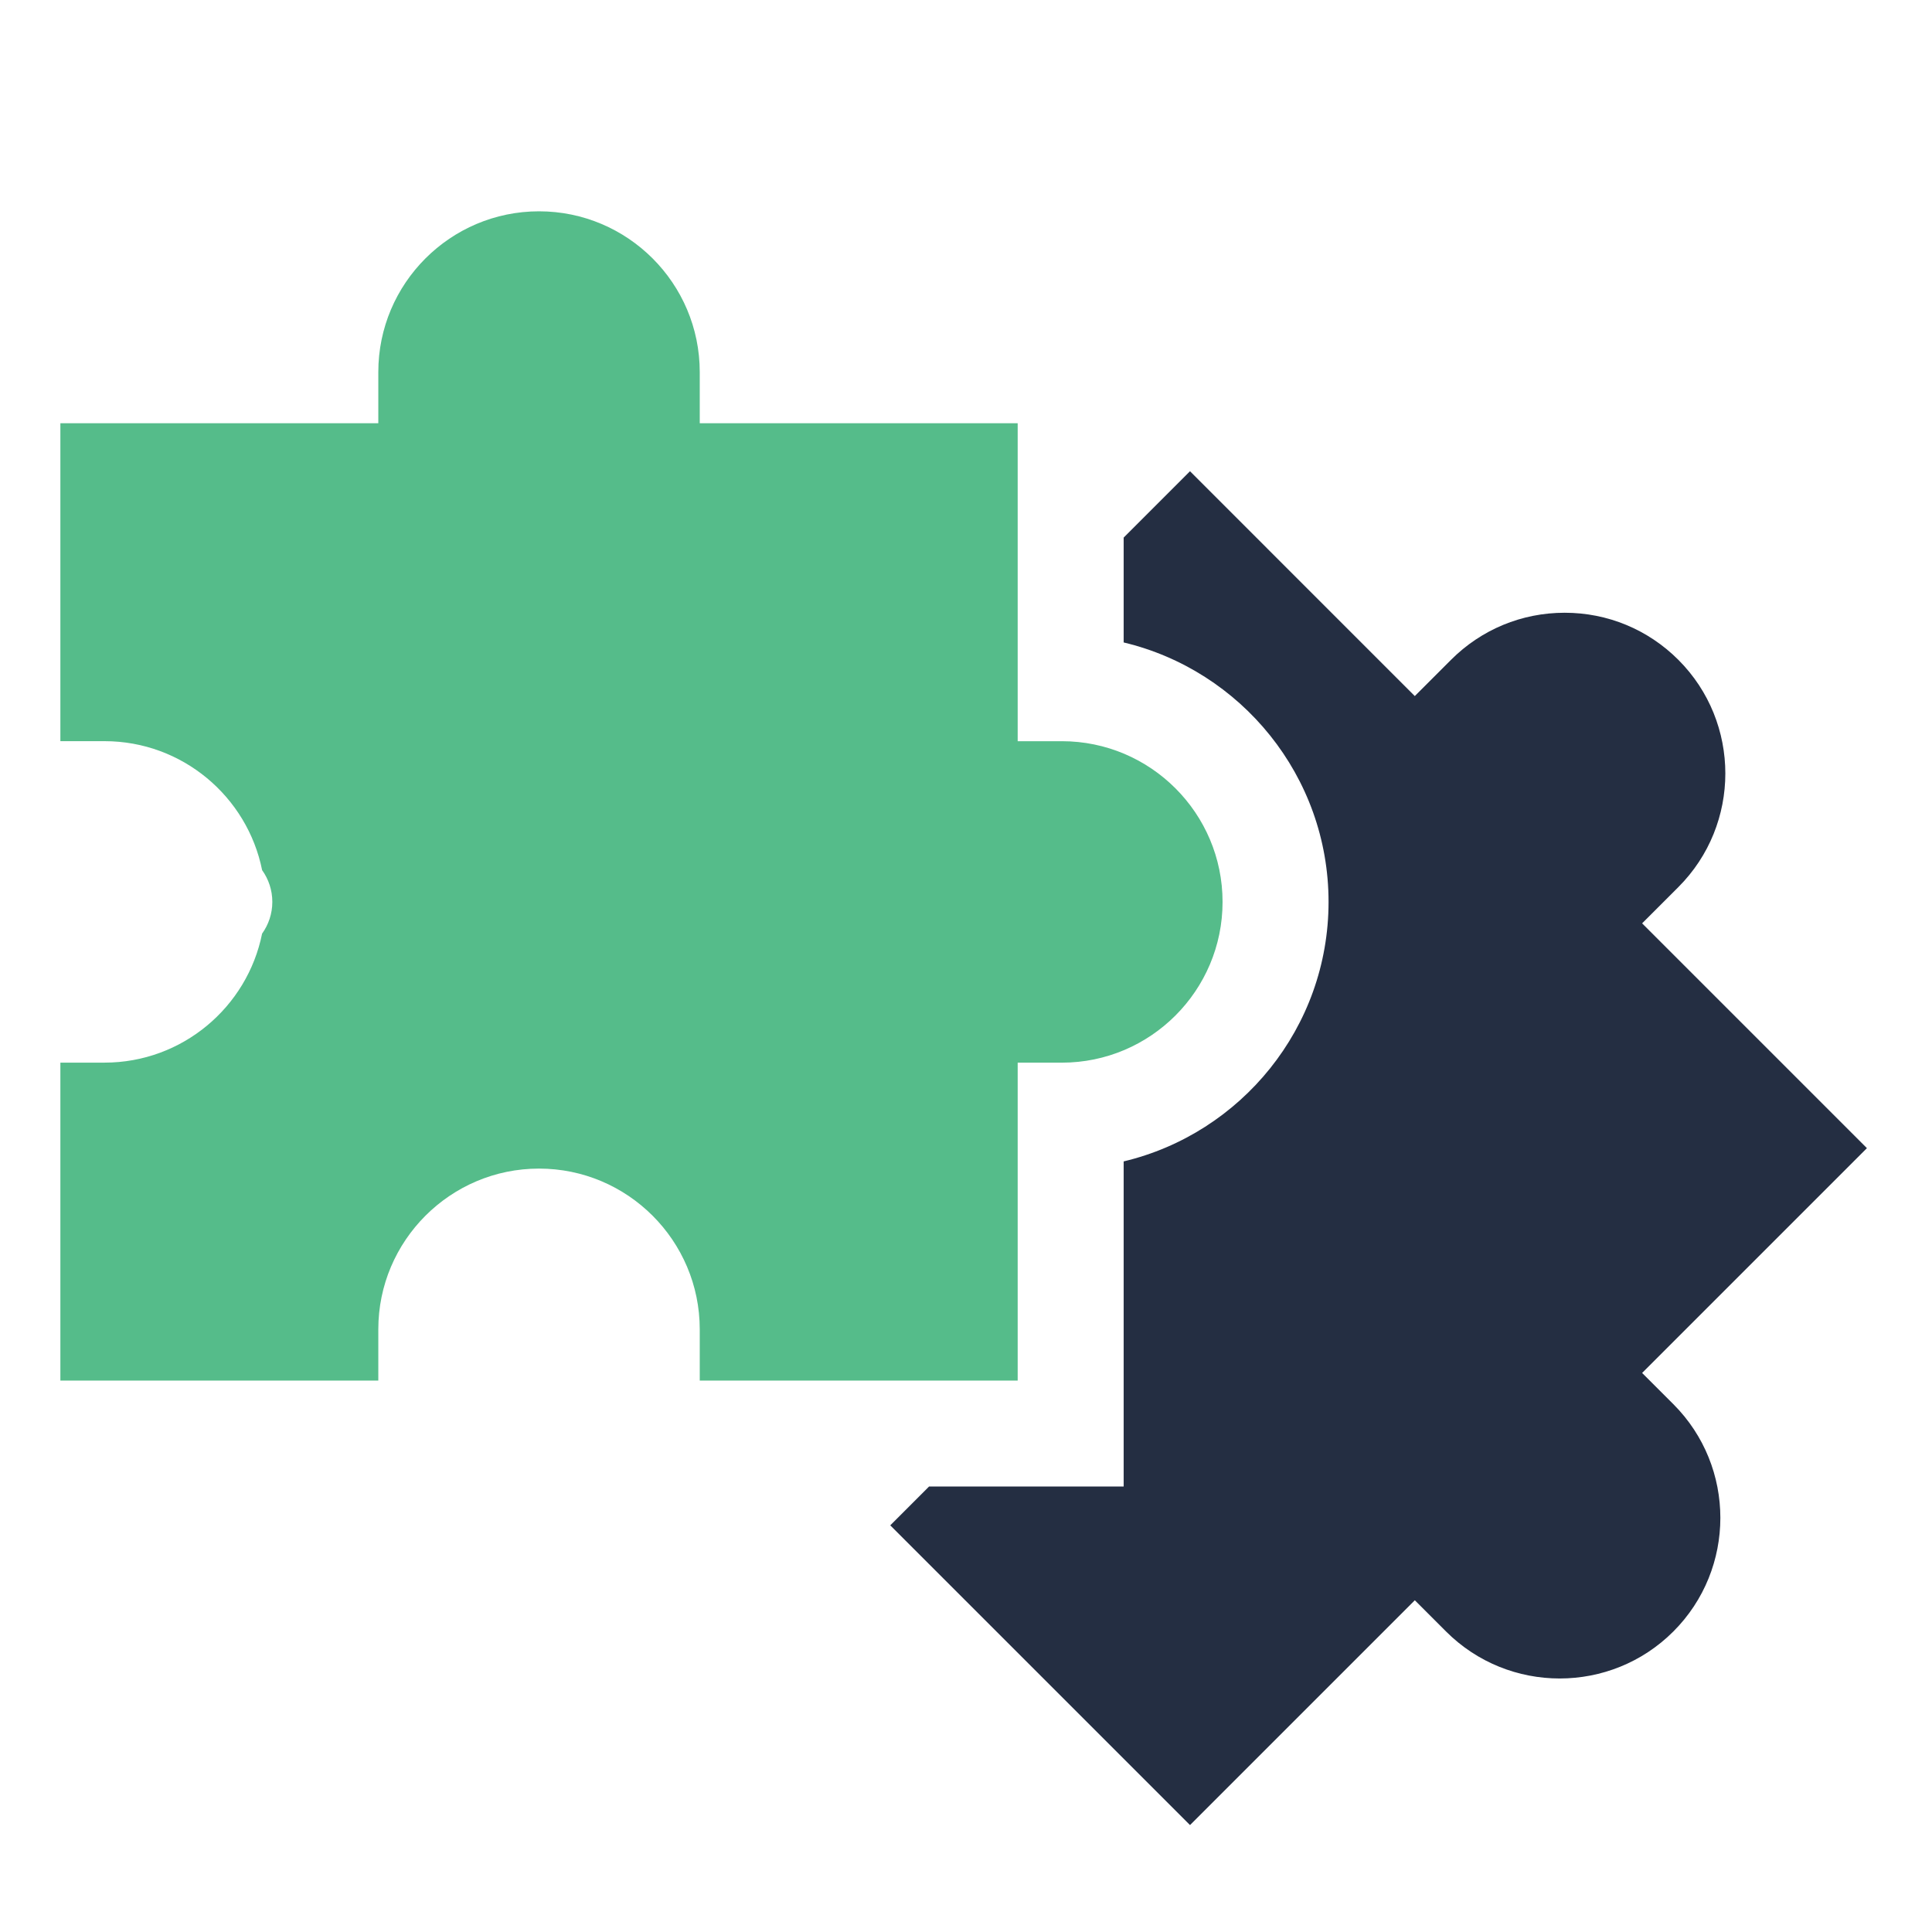
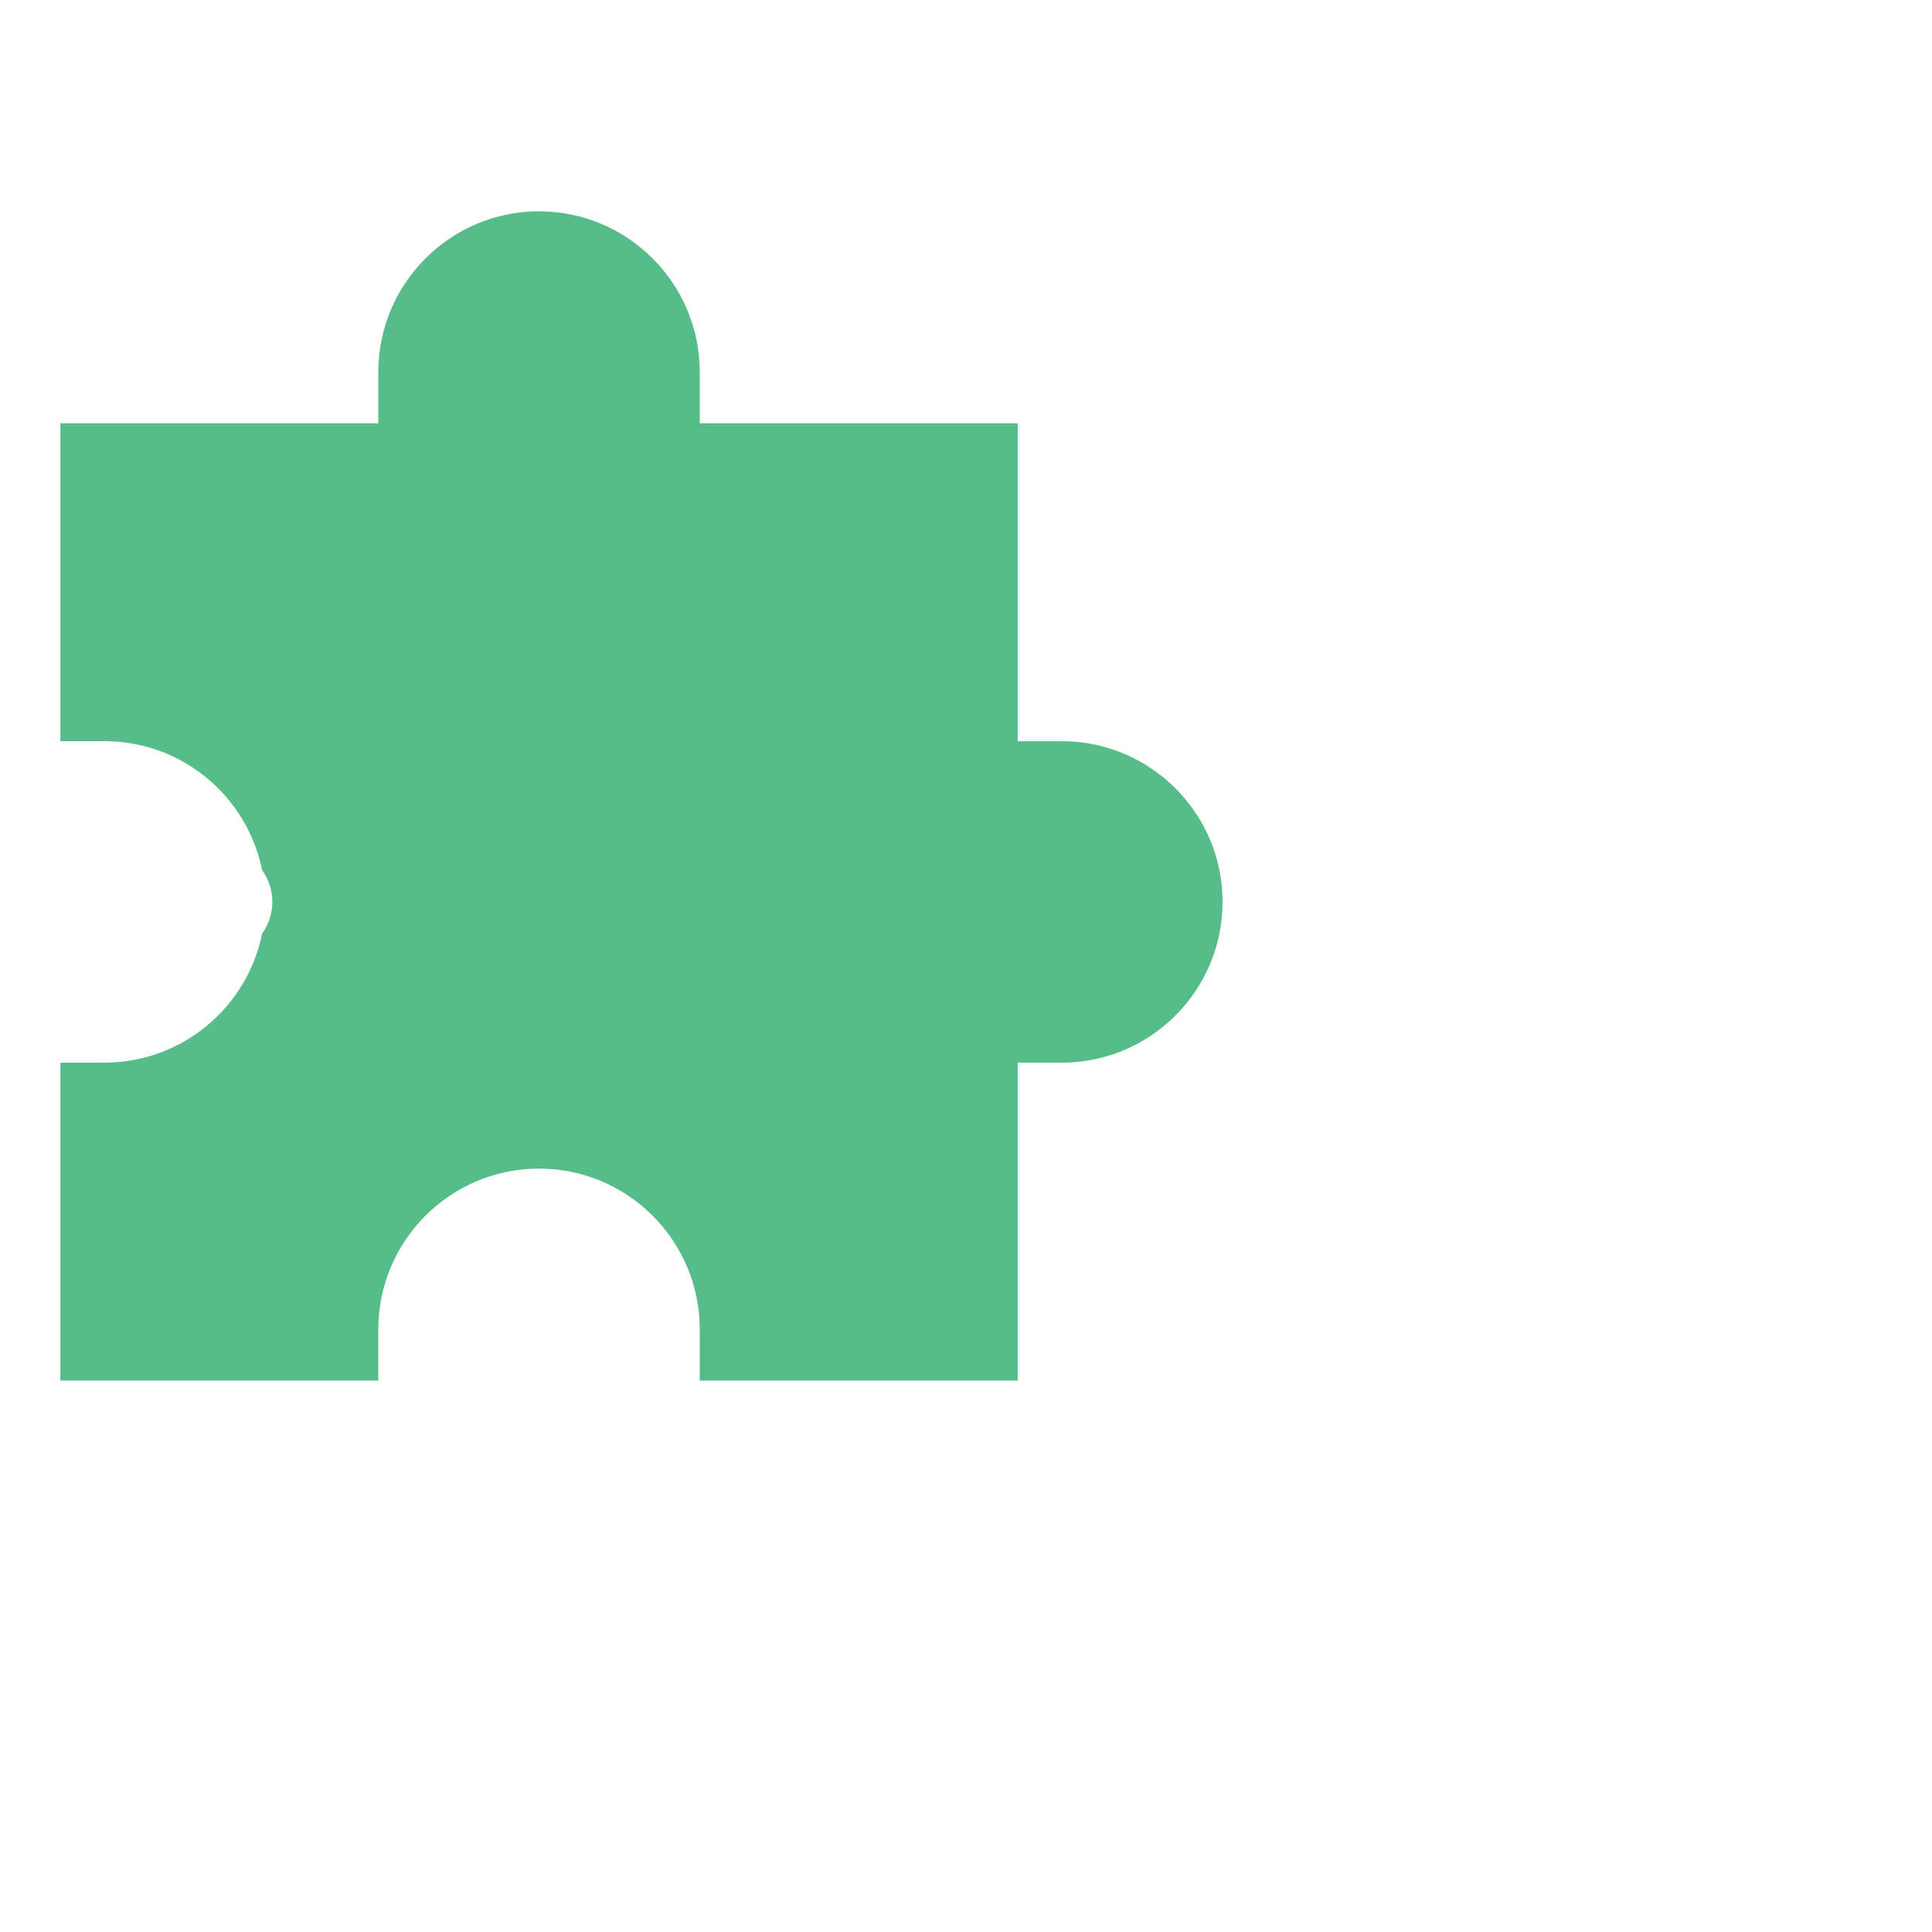
<svg xmlns="http://www.w3.org/2000/svg" width="64" height="64" viewBox="0 0 64 64">
  <g fill="none" fill-rule="evenodd">
-     <path d="M0 0H64V64H0z" transform="rotate(90 32 32)" />
+     <path d="M0 0H64V64z" transform="rotate(90 32 32)" />
    <g fill-rule="nonzero">
-       <path fill="#242E42" d="M52.397 38.481l7.447-7.447-7.447-7.447 1.2-1.2c2.076-2.076 2.076-5.454 0-7.53-1.006-1.005-2.343-1.559-3.765-1.559-1.422 0-2.76.554-3.765 1.56l-1.2 1.2L37.42 8.61l-2.197 2.198v3.474c3.887.926 6.787 4.428 6.787 8.595 0 4.167-2.9 7.67-6.787 8.596v10.77h-6.447l-1.285 1.286 9.93 9.929 7.447-7.447 1.034 1.034c2.076 2.076 5.454 2.076 7.53 0 2.076-2.076 2.076-5.453 0-7.53l-1.035-1.034z" transform="translate(2 7)" />
      <path fill="#55BC8A" d="M31.712 38.734V28.202h1.463c2.936 0 5.324-2.389 5.324-5.325 0-2.936-2.388-5.324-5.324-5.324h-1.463V7.021H21.18V5.325C21.18 2.388 18.792 0 15.856 0s-5.324 2.388-5.324 5.325V7.02H0v10.532h1.463c2.576 0 4.73 1.839 5.22 4.273.212.296.338.659.338 1.051 0 .392-.126.755-.339 1.052-.489 2.434-2.643 4.273-5.22 4.273H0v10.532h10.532v-1.698c0-2.935 2.388-5.324 5.324-5.324s5.324 2.389 5.324 5.324v1.698h10.532z" transform="translate(2 7)" />
    </g>
  </g>
</svg>